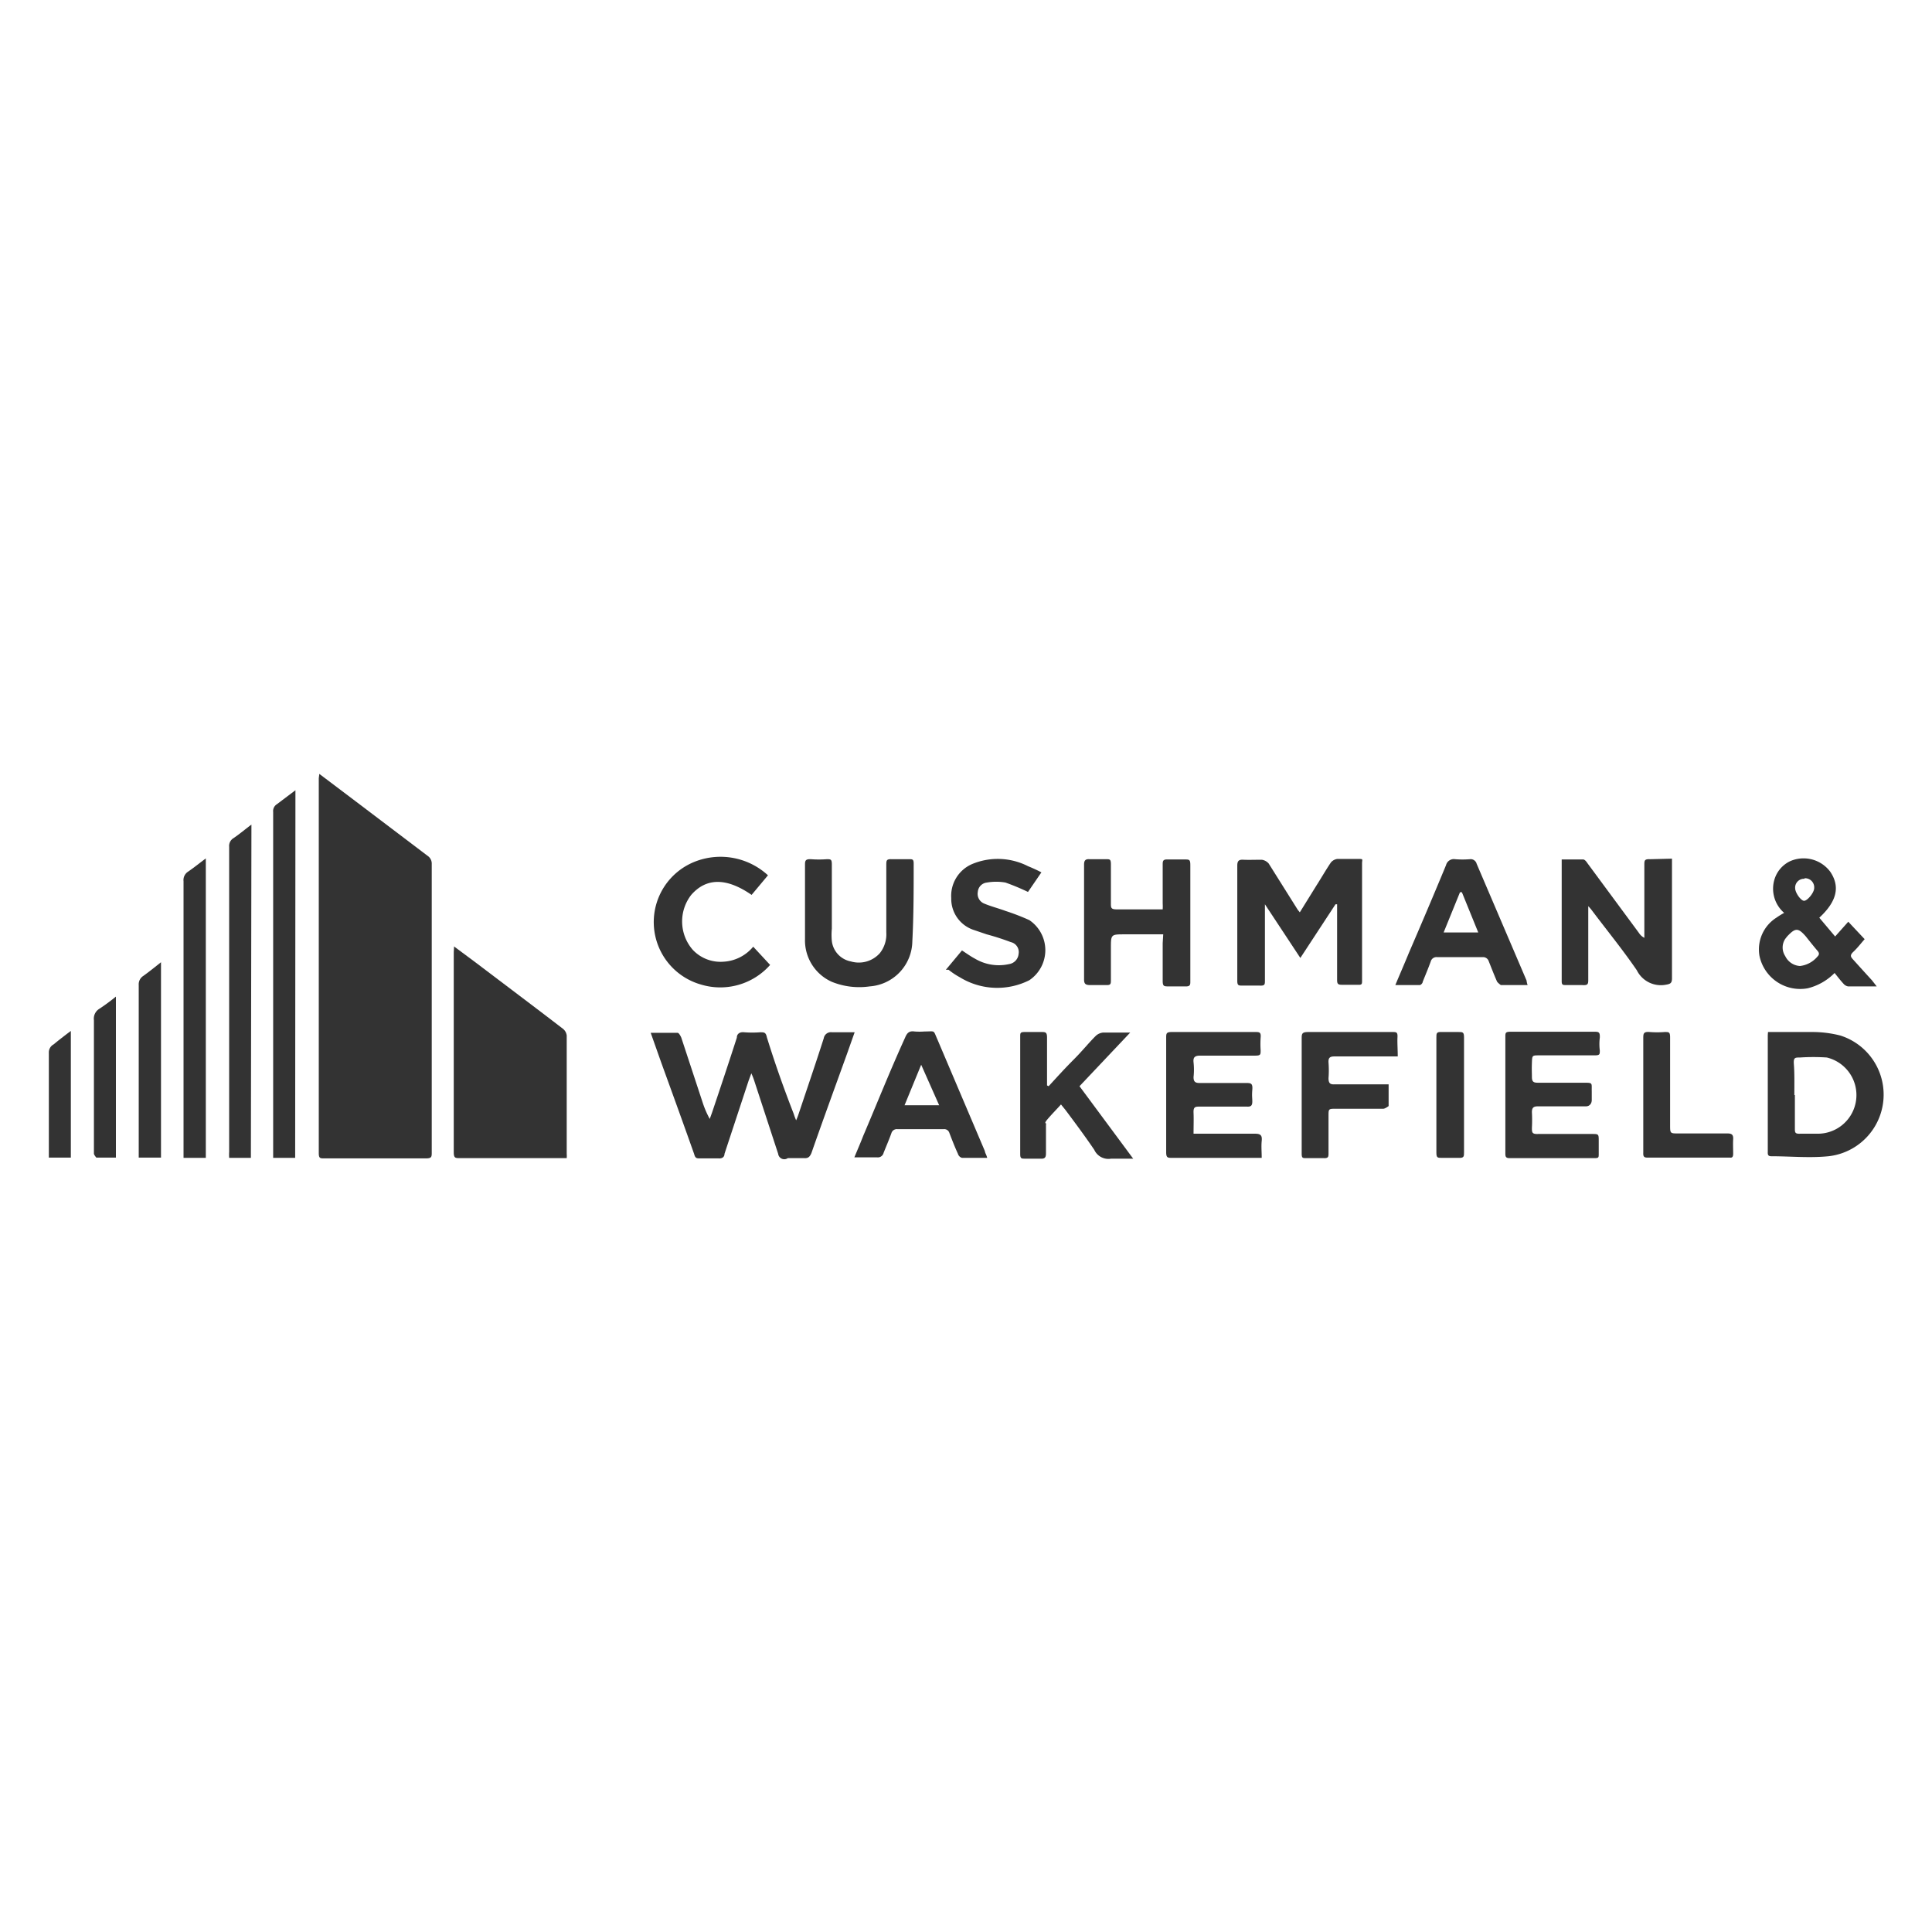
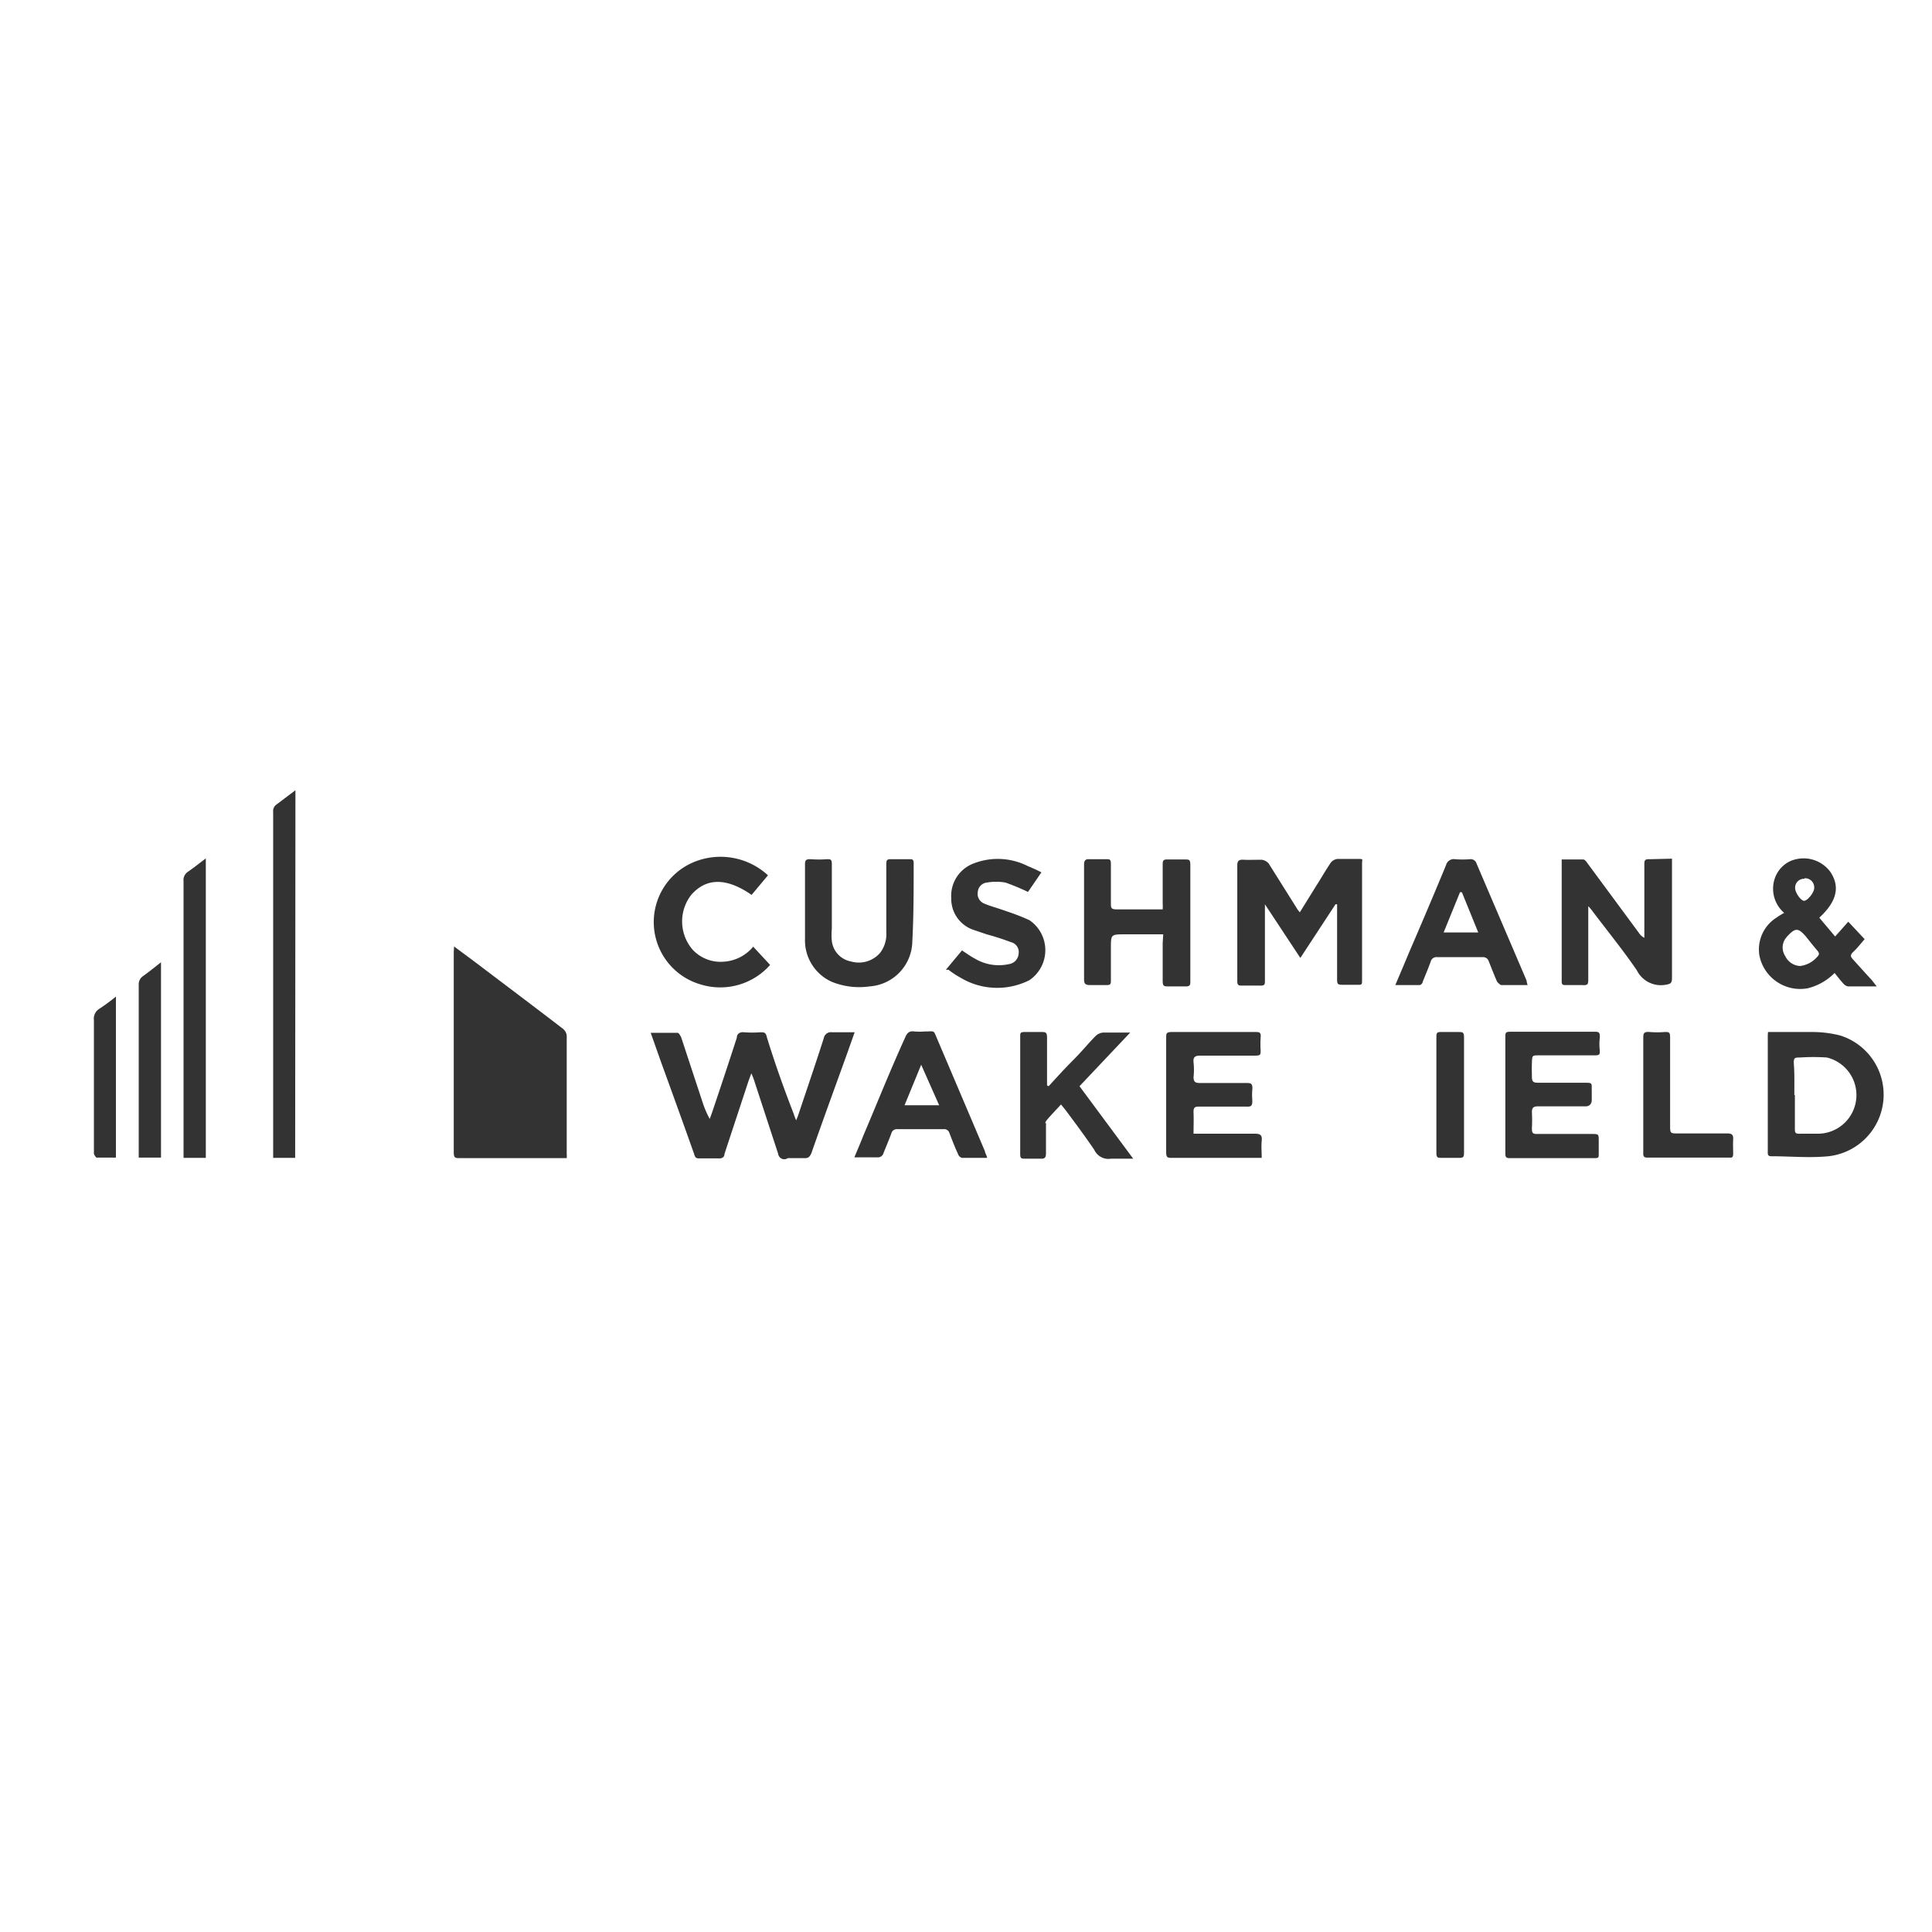
<svg xmlns="http://www.w3.org/2000/svg" id="Calque_1" data-name="Calque 1" viewBox="0 0 72 72">
  <defs>
    <style>.cls-1{fill:#333;}</style>
  </defs>
  <title>LOGO</title>
-   <path class="cls-1" d="M11.9,28.84l1.39,1.05,2.64,2a.35.35,0,0,1,.16.31q0,5.37,0,10.74c0,.17,0,.23-.22.23H12.09c-.16,0-.21,0-.21-.2V29C11.88,29,11.89,28.93,11.9,28.84Z" />
  <path class="cls-1" d="M16.92,35.27l.82.61c1.08.82,2.16,1.63,3.24,2.46a.38.38,0,0,1,.14.25V43a1,1,0,0,1,0,.16l-.2,0H17.14c-.17,0-.23,0-.23-.22V35.5C16.91,35.44,16.92,35.38,16.92,35.27Z" />
  <path class="cls-1" d="M28,40l-.1.27L27,43c0,.12-.09.18-.22.17h-.69c-.12,0-.18,0-.22-.16-.4-1.13-.81-2.26-1.22-3.39l-.4-1.13c.35,0,.67,0,1,0,.05,0,.11.11.14.18l.81,2.46a3.53,3.53,0,0,0,.25.57l.09-.25c.31-.92.62-1.85.92-2.78,0-.15.12-.22.28-.2a3.87,3.87,0,0,0,.59,0c.15,0,.21,0,.25.19.31,1,.63,1.9,1,2.85a2,2,0,0,0,.09.24,2.51,2.51,0,0,0,.1-.26c.31-.93.63-1.86.93-2.8a.27.27,0,0,1,.31-.22c.27,0,.54,0,.84,0l-.29.82c-.44,1.22-.89,2.45-1.32,3.68-.06.14-.12.2-.27.19h-.61A.23.23,0,0,1,29,43l-.9-2.75A2.34,2.34,0,0,0,28,40Z" />
  <path class="cls-1" d="M48.44,34l.62-1c.18-.28.35-.58.54-.86a.38.38,0,0,1,.24-.13c.25,0,.49,0,.74,0s.18,0,.18.17v4.36c0,.13,0,.17-.16.16H50c-.15,0-.17-.05-.17-.19V33.93c0-.08,0-.16,0-.23l-.06,0-1.31,2-1.32-2h0c0,.07,0,.14,0,.21v2.62c0,.16,0,.21-.2.2H46.3c-.14,0-.19,0-.19-.18,0-.53,0-1.06,0-1.59,0-.9,0-1.8,0-2.7,0-.18.06-.23.23-.22s.46,0,.68,0a.42.42,0,0,1,.26.14l1.08,1.72Z" />
  <path class="cls-1" d="M62.31,32v.24c0,1.4,0,2.81,0,4.22,0,.19-.07.21-.24.24A1,1,0,0,1,61,36.16c-.52-.76-1.1-1.47-1.65-2.2a1.79,1.79,0,0,0-.16-.19c0,.12,0,.19,0,.26,0,.81,0,1.63,0,2.45,0,.19,0,.25-.24.23h-.6c-.1,0-.15,0-.15-.14V32.11s0,0,0-.08H59c.06,0,.12.08.16.14l1.92,2.6a.51.51,0,0,0,.2.18c0-.08,0-.16,0-.24,0-.82,0-1.65,0-2.47,0-.17,0-.23.22-.22Z" />
  <path class="cls-1" d="M65.89,38.46c.56,0,1.09,0,1.63,0a4.22,4.22,0,0,1,1.06.13,2.31,2.31,0,0,1-.44,4.5c-.71.07-1.42,0-2.13,0-.15,0-.13-.1-.13-.19V38.64A1.28,1.28,0,0,1,65.89,38.46Zm1,2.35v1.24c0,.15,0,.21.2.2h.68a1.44,1.44,0,0,0,.31-2.84,7.62,7.62,0,0,0-1,0c-.18,0-.24,0-.23.22C66.88,40,66.87,40.4,66.87,40.81Z" />
  <path class="cls-1" d="M43.35,34.82H41.92c-.52,0-.52,0-.52.52s0,.79,0,1.18c0,.14,0,.2-.18.19h-.6c-.17,0-.22-.05-.22-.21,0-.93,0-1.87,0-2.8,0-.49,0-1,0-1.48,0-.15.05-.21.2-.2h.62c.14,0,.18,0,.18.19,0,.48,0,1,0,1.45,0,.17,0,.23.22.23.57,0,1.13,0,1.71,0a1.8,1.8,0,0,0,0-.22c0-.48,0-.95,0-1.43,0-.15,0-.22.2-.21h.62c.17,0,.21,0,.21.21,0,1.32,0,2.64,0,4,0,.11,0,.23,0,.34s0,.19-.19.18h-.62c-.17,0-.22,0-.22-.21,0-.47,0-.94,0-1.4Z" />
  <path class="cls-1" d="M44.48,42.25c.79,0,1.54,0,2.29,0,.22,0,.27.07.25.27s0,.41,0,.63H43.68c-.16,0-.22,0-.22-.21q0-2.13,0-4.26c0-.16,0-.22.21-.22h3.1c.16,0,.23,0,.21.21a3.69,3.69,0,0,0,0,.47c0,.16,0,.2-.2.2H44.73c-.2,0-.27.06-.25.25a2.53,2.53,0,0,1,0,.55c0,.18.07.22.23.22h1.71c.19,0,.27,0,.25.25s0,.29,0,.44-.05.2-.2.19H44.72c-.17,0-.25,0-.24.23S44.48,42,44.48,42.25Z" />
  <path class="cls-1" d="M11,43.15h-.82c0-.08,0-.15,0-.22V30.26a.3.3,0,0,1,.14-.29l.69-.52Z" />
  <path class="cls-1" d="M56.1,40.79V38.65c0-.16,0-.2.2-.2h3.1c.17,0,.23,0,.22.22a1.93,1.93,0,0,0,0,.48c0,.14,0,.18-.19.18H57.36c-.26,0-.26,0-.27.27s0,.36,0,.54.07.21.22.21H59c.38,0,.31,0,.32.33,0,.11,0,.22,0,.32s-.06.24-.24.23H57.31c-.17,0-.22.06-.22.22a5.61,5.61,0,0,1,0,.58c0,.17,0,.24.23.23h2c.26,0,.26,0,.26.27s0,.31,0,.46,0,.17-.16.17H56.25c-.15,0-.15-.08-.15-.19Z" />
  <path class="cls-1" d="M69.49,35c-.15.17-.27.33-.42.47s-.09.2,0,.3.46.51.69.76l.18.23H68.87a.29.29,0,0,1-.16-.09c-.12-.13-.22-.26-.34-.41a2.12,2.12,0,0,1-1,.57,1.55,1.55,0,0,1-1.8-1.21,1.4,1.4,0,0,1,.63-1.42,3.06,3.06,0,0,1,.29-.18,1.19,1.19,0,0,1-.32-1.36,1.11,1.11,0,0,1,.53-.56,1.24,1.24,0,0,1,1.51.39c.37.55.25,1.1-.41,1.71l.59.7.49-.55Zm-2.41,1a1,1,0,0,0,.65-.35c.08-.08.07-.14,0-.22s-.29-.35-.43-.53c-.29-.33-.39-.33-.7,0l-.07.09a.58.58,0,0,0,0,.64A.65.65,0,0,0,67.08,36Zm.17-3.25a.33.33,0,0,0-.35.35c0,.17.22.48.34.47s.37-.3.37-.48A.34.34,0,0,0,67.25,32.73Z" />
  <path class="cls-1" d="M39.08,40.48c.31-.34.62-.68.94-1s.53-.59.81-.87a.46.46,0,0,1,.29-.13c.32,0,.64,0,1,0l-1.89,2,2,2.7c-.3,0-.56,0-.82,0a.58.58,0,0,1-.63-.33c-.34-.5-.71-1-1.07-1.48l-.17-.21c-.18.2-.35.37-.51.56s0,.12-.05.18c0,.37,0,.73,0,1.09,0,.15-.05.2-.2.19H38.2c-.13,0-.18,0-.18-.17V38.63c0-.13,0-.17.17-.17h.61c.16,0,.22,0,.22.21,0,.52,0,1,0,1.55v.23Z" />
  <path class="cls-1" d="M30,33.64c0-.46,0-.92,0-1.39,0-.16,0-.24.22-.23a3.87,3.87,0,0,0,.59,0c.15,0,.19,0,.19.2,0,.8,0,1.59,0,2.39a2.38,2.38,0,0,0,0,.46.88.88,0,0,0,.71.76,1.05,1.05,0,0,0,1.08-.31,1.13,1.13,0,0,0,.24-.77c0-.84,0-1.68,0-2.51,0-.17,0-.23.21-.22h.65c.11,0,.16,0,.16.16,0,1,0,1.94-.05,2.9a1.71,1.71,0,0,1-1.59,1.68A2.72,2.72,0,0,1,31,36.59,1.69,1.69,0,0,1,30,35c0-.46,0-.92,0-1.39Z" />
  <path class="cls-1" d="M56.93,36.71c-.34,0-.65,0-1,0,0,0-.11-.08-.14-.13-.11-.25-.21-.51-.31-.76a.22.22,0,0,0-.23-.15c-.56,0-1.12,0-1.69,0a.22.22,0,0,0-.24.16c-.09.25-.2.51-.3.76,0,.05-.07.12-.11.12H52c.18-.43.35-.82.51-1.21.47-1.09.93-2.17,1.38-3.26a.3.3,0,0,1,.34-.22,3.37,3.37,0,0,0,.55,0,.23.23,0,0,1,.25.17l1.86,4.35S56.9,36.63,56.93,36.71Zm-2.45-3.46h-.07l-.61,1.5h1.29Z" />
  <path class="cls-1" d="M36.79,43.15h-.94A.22.22,0,0,1,35.7,43c-.12-.26-.22-.52-.32-.78a.2.2,0,0,0-.21-.14H33.44a.21.21,0,0,0-.22.15c-.09.25-.19.48-.29.73a.22.22,0,0,1-.25.17h-.84c.12-.29.23-.54.33-.8.52-1.22,1-2.43,1.56-3.66.07-.17.15-.26.35-.23a2.41,2.41,0,0,0,.38,0c.41,0,.31-.07.48.31l1.76,4.14C36.72,43,36.75,43,36.79,43.15Zm-2.46-3.47h0l-.62,1.51H35Z" />
-   <path class="cls-1" d="M9.35,43.15H8.54a1.93,1.93,0,0,1,0-.23q0-5.69,0-11.36a.34.34,0,0,1,.17-.33c.22-.15.42-.32.66-.5Z" />
  <path class="cls-1" d="M38.81,32.51l-.5.73a8.35,8.35,0,0,0-.84-.35,2,2,0,0,0-.69,0,.38.38,0,0,0-.34.35.39.39,0,0,0,.23.43c.26.11.54.18.81.28a8.44,8.44,0,0,1,.88.34,1.35,1.35,0,0,1,0,2.24,2.66,2.66,0,0,1-2.59-.11,2.79,2.79,0,0,1-.42-.28l-.1,0,.6-.72c.17.11.32.22.49.31a1.74,1.74,0,0,0,1.26.2.42.42,0,0,0,.36-.38.38.38,0,0,0-.29-.44,9.43,9.43,0,0,0-.9-.29l-.47-.16a1.22,1.22,0,0,1-.85-1.19,1.29,1.29,0,0,1,.78-1.27,2.48,2.48,0,0,1,2.08.08A5.81,5.81,0,0,1,38.81,32.51Z" />
  <path class="cls-1" d="M6.84,43.15V32.84A.37.37,0,0,1,7,32.49c.22-.15.43-.32.67-.5V43.15Z" />
  <path class="cls-1" d="M28.07,35.28l.63.68a2.48,2.48,0,0,1-2.58.73,2.42,2.42,0,0,1-.22-4.58,2.61,2.61,0,0,1,2.72.51l-.61.73c-.94-.65-1.69-.64-2.25,0a1.61,1.61,0,0,0,.06,2.05,1.42,1.42,0,0,0,1.14.44A1.55,1.55,0,0,0,28.07,35.28Z" />
-   <path class="cls-1" d="M52.09,39.37H49.73c-.18,0-.23.06-.22.23a3.74,3.74,0,0,1,0,.58c0,.2.07.24.24.23h2c0,.28,0,.55,0,.81,0,0-.13.1-.2.1H49.79c-.28,0-.28,0-.28.27,0,.46,0,.92,0,1.37,0,.15,0,.21-.19.2h-.65c-.12,0-.16,0-.16-.17V38.72c0-.19,0-.26.25-.26h3.12c.16,0,.21,0,.2.2S52.09,39.11,52.09,39.37Z" />
  <path class="cls-1" d="M61.24,40.79c0-.7,0-1.39,0-2.09,0-.17,0-.26.24-.24a3.49,3.49,0,0,0,.56,0c.16,0,.2,0,.2.21v3.25c0,.33,0,.32.33.32h1.81c.17,0,.22.06.21.22s0,.37,0,.54-.09.14-.14.14H61.38c-.16,0-.14-.11-.14-.21Z" />
  <path class="cls-1" d="M6,35.86v7.28H5.17c0-.08,0-.15,0-.22V36.71a.37.37,0,0,1,.17-.34C5.55,36.22,5.76,36.05,6,35.86Z" />
  <path class="cls-1" d="M53.53,40.79c0-.71,0-1.42,0-2.13,0-.15,0-.21.2-.2h.62c.16,0,.21,0,.21.2,0,.71,0,1.42,0,2.13s0,1.44,0,2.15c0,.16,0,.22-.21.21h-.62c-.15,0-.2,0-.2-.19C53.53,42.23,53.53,41.51,53.53,40.79Z" />
  <path class="cls-1" d="M4.32,37.14v6H3.59s-.09-.1-.09-.15c0-.28,0-.56,0-.84,0-1.38,0-2.75,0-4.13a.43.43,0,0,1,.21-.43A7.59,7.59,0,0,0,4.32,37.14Z" />
-   <path class="cls-1" d="M2.64,38.42v4.72H1.82c0-.08,0-.15,0-.22,0-1.23,0-2.45,0-3.68A.34.34,0,0,1,2,38.92C2.18,38.77,2.4,38.6,2.64,38.42Z" />
</svg>